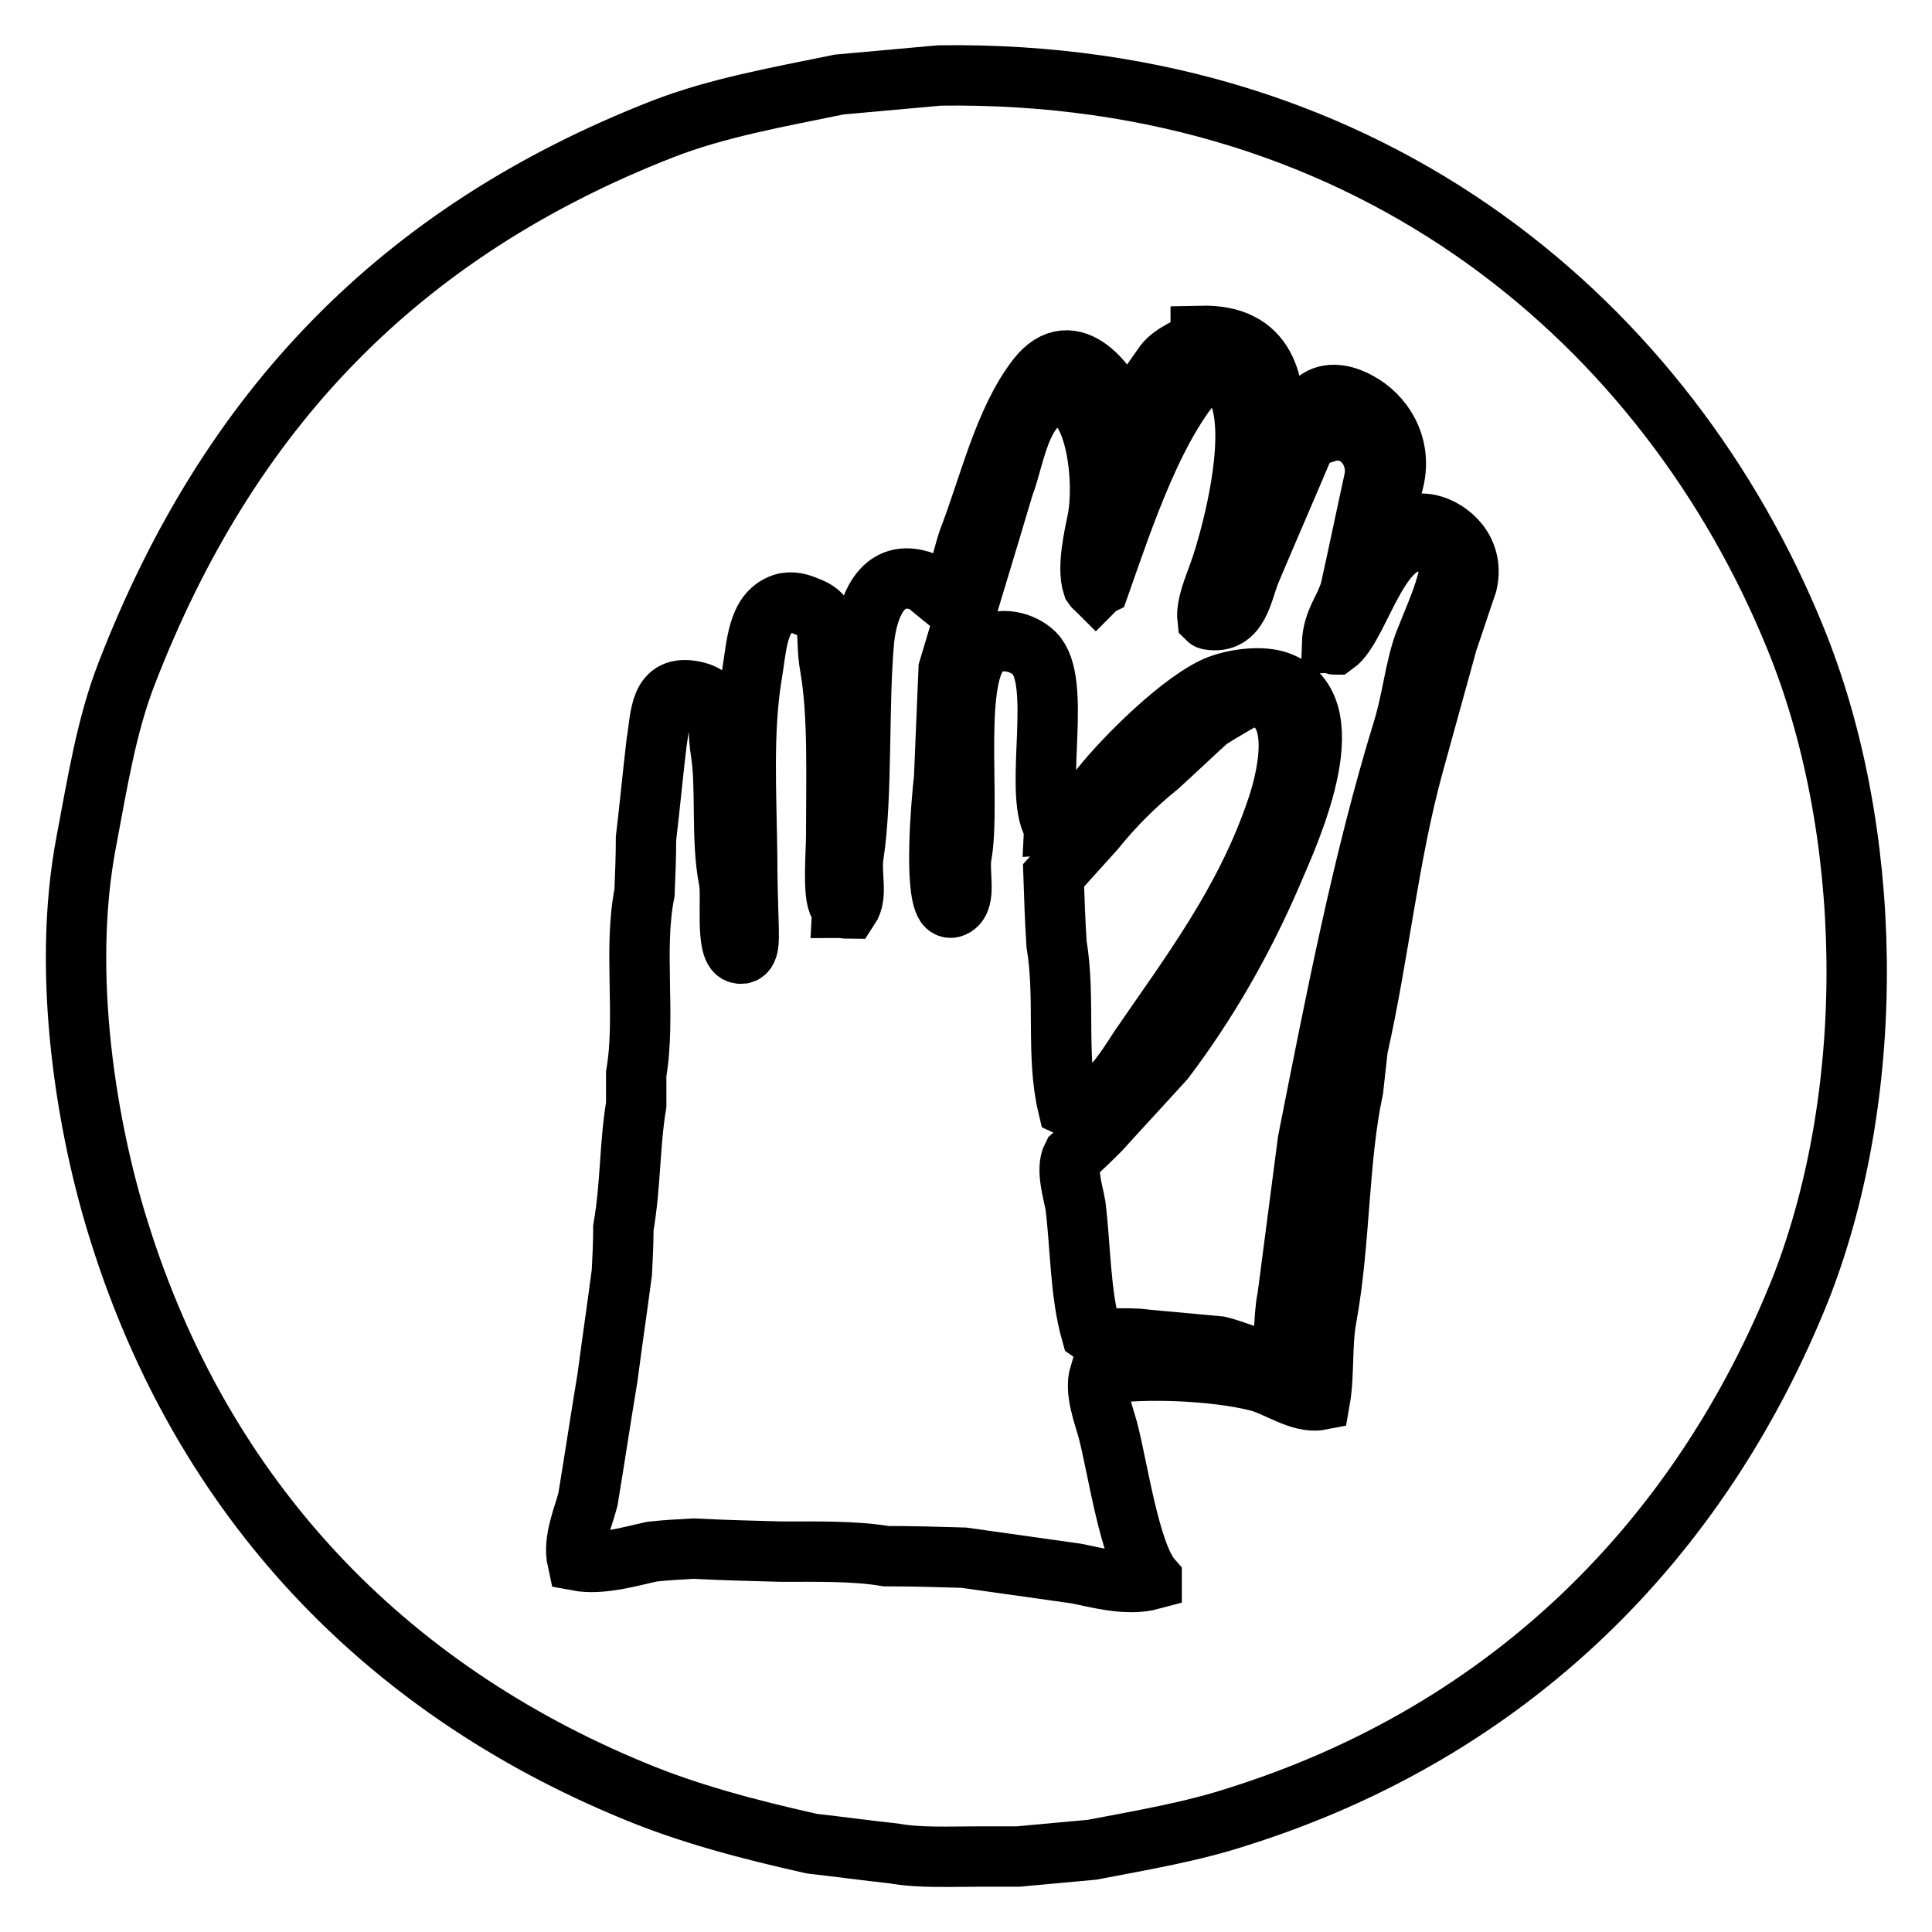
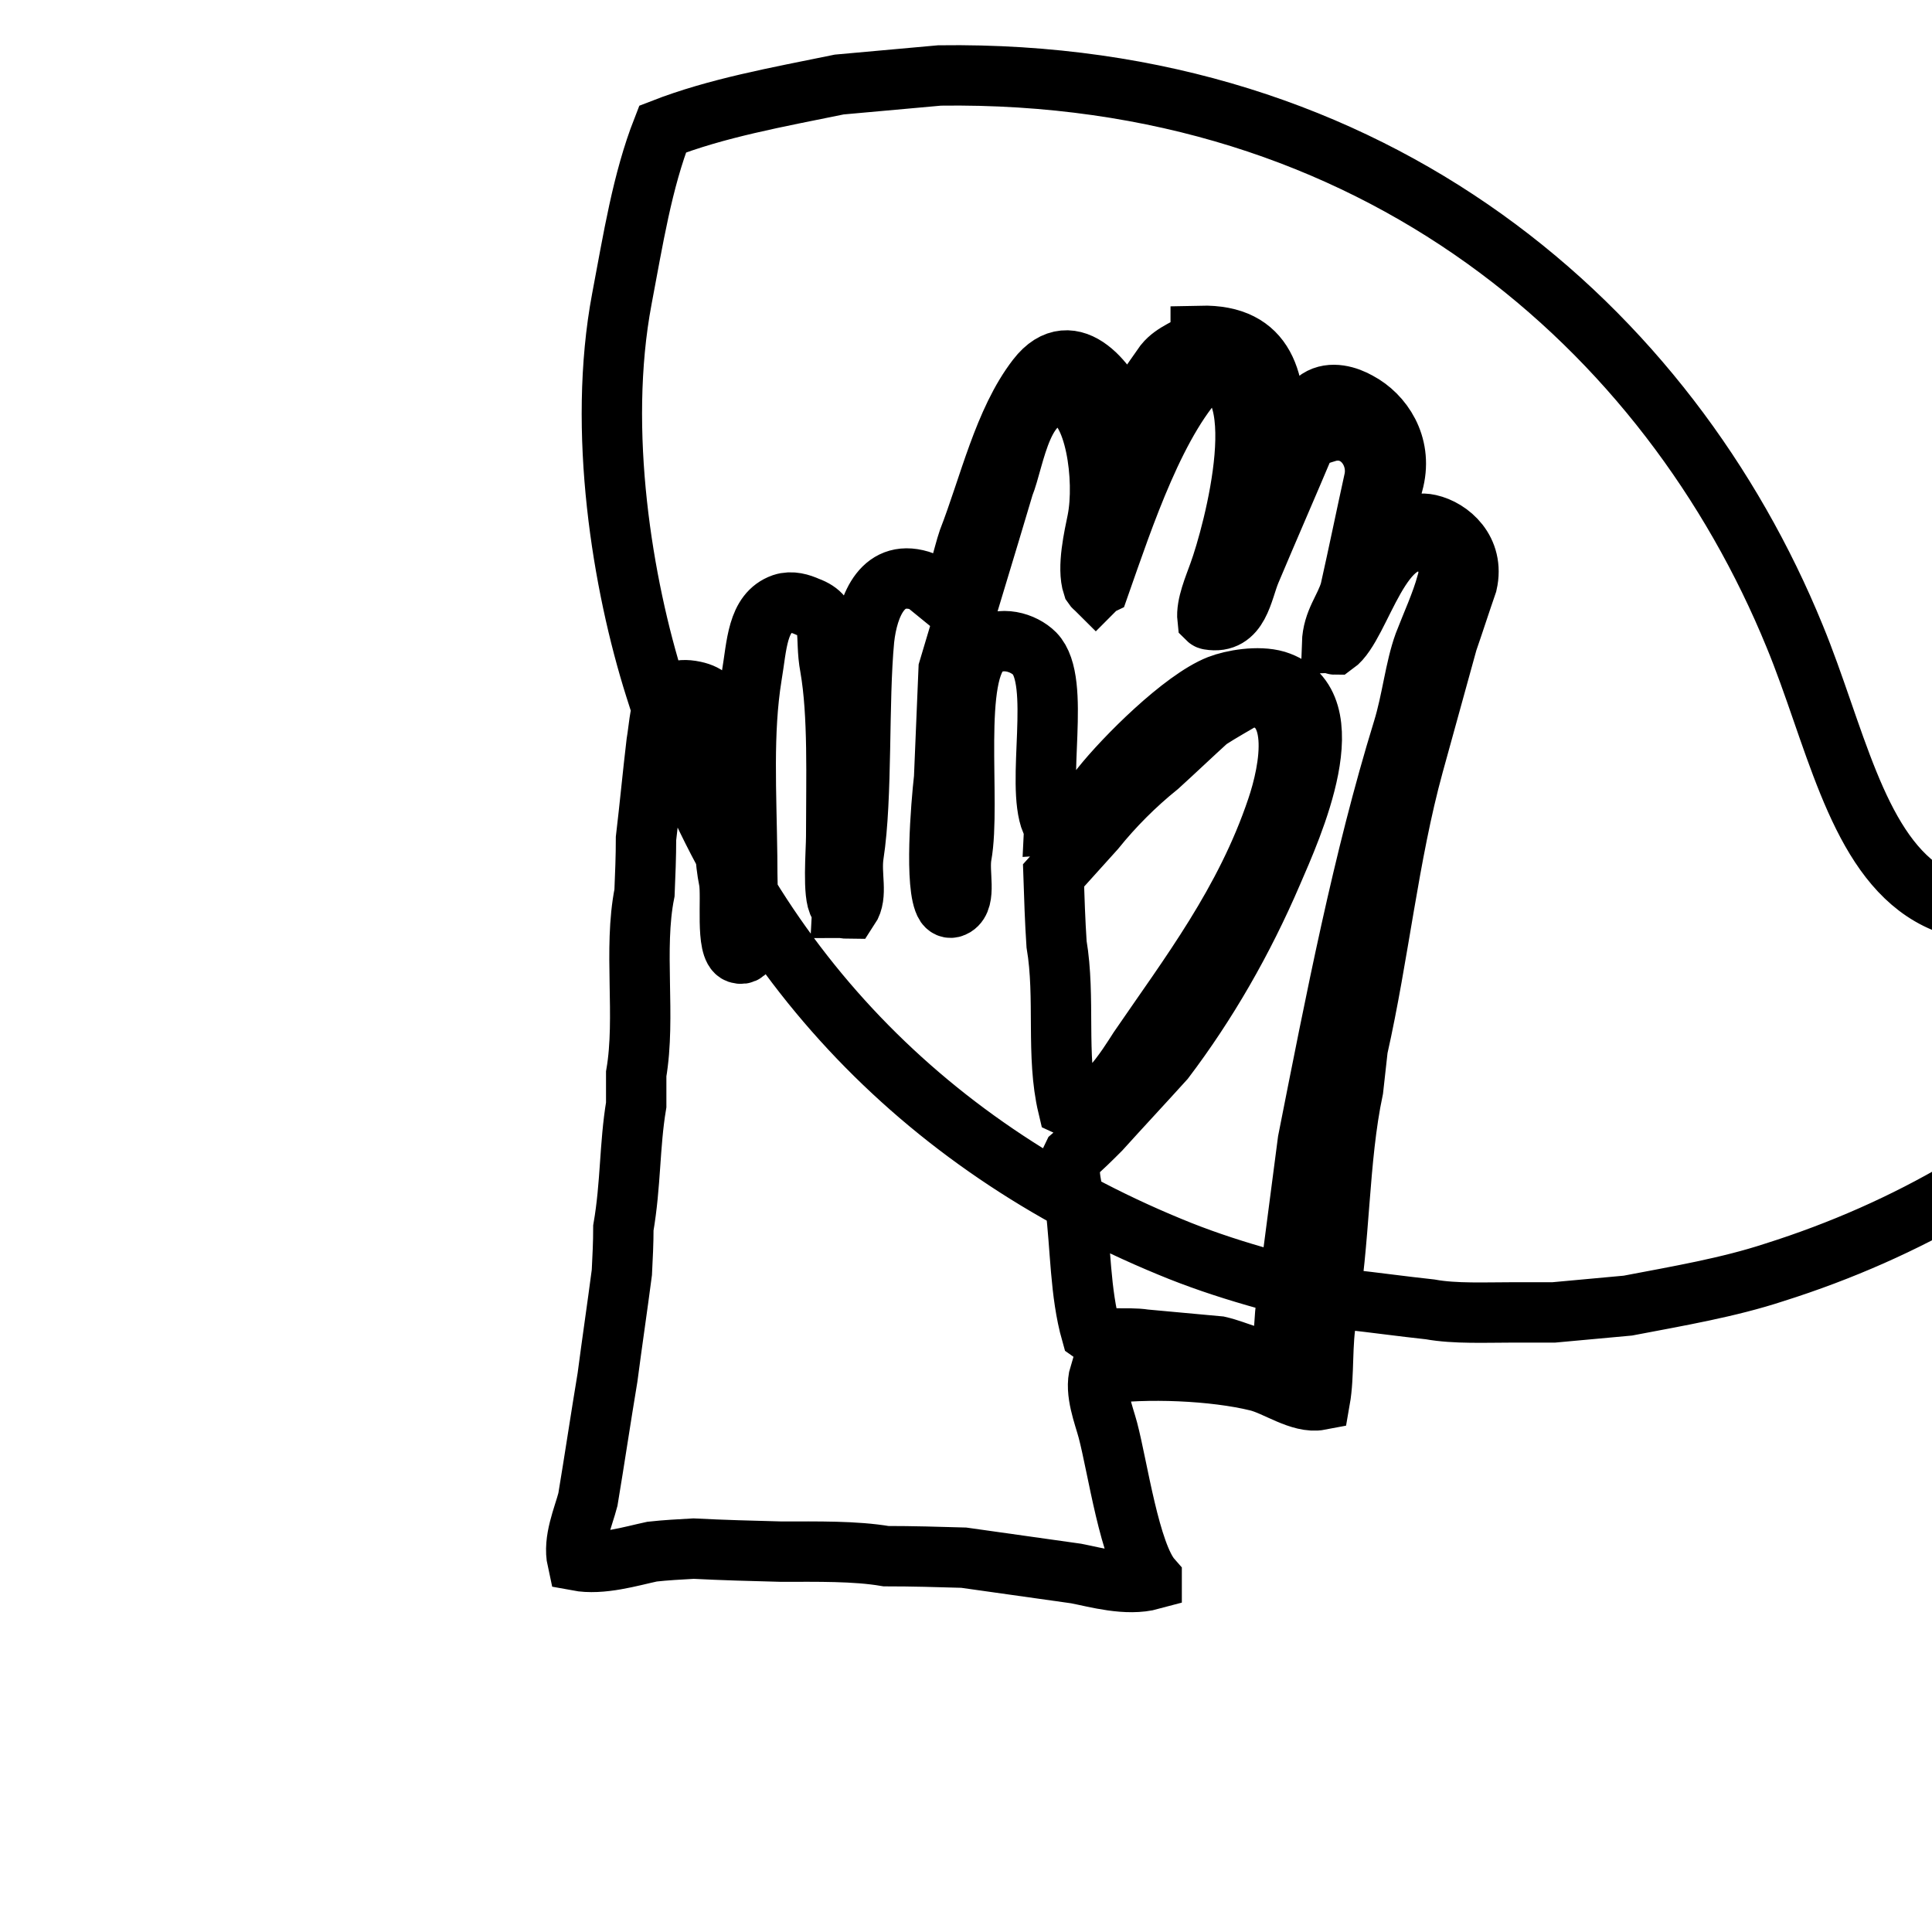
<svg xmlns="http://www.w3.org/2000/svg" version="1.1" x="0px" y="0px" viewBox="0 0 256 256" enable-background="new 0 0 256 256" xml:space="preserve">
  <g>
-     <path stroke-width="8" fill-opacity="0" stroke="#000000" d="M237.8,84.3C221.2,43.7,182.5,9.2,124.5,10c-4.4,0.4-8.9,0.8-13.3,1.2c-8.3,1.7-16.2,3.1-23.4,5.9 C53,30.7,30.3,54.3,16.8,89.2c-2.7,6.9-3.9,14.6-5.4,22.5c-3.3,17.5,0.1,37.9,4.4,51.5c11.1,35.5,35.2,60.5,68.2,74.1 c7.2,3,15.1,5.1,23.6,7c3.6,0.4,7.2,0.9,10.9,1.3c3.3,0.6,7.4,0.4,11.2,0.4c1.7,0,3.5,0,5.2,0c3.3-0.3,6.5-0.6,9.8-0.9 c6.8-1.3,13.3-2.4,19.4-4.4c35.8-11.3,61.2-36.5,74.6-70.2C248.9,144.2,248.3,109.8,237.8,84.3z M194.4,77.3 c-0.9,2.6-1.7,5.1-2.6,7.7c-1.5,5.4-3,10.9-4.5,16.3c-3.3,12-4.6,25.2-7.4,37.6c-0.2,1.8-0.4,3.6-0.6,5.4c-2,9.4-1.7,20.2-3.5,30.1 c-0.7,3.6-0.3,7.7-0.9,11.1c-2.6,0.5-5.8-1.9-8.3-2.5c-5.7-1.4-14.7-1.8-20.9-0.9c-0.7,2.3,0.6,5.5,1.1,7.4 c1.3,4.9,2.9,16.4,5.8,19.7c0,0,0,0.1,0,0.1c-3.3,0.9-7.4-0.3-10-0.8c-5-0.7-9.9-1.4-14.9-2.1c-3.4-0.1-6.8-0.2-10.3-0.2 c-4.1-0.7-9.1-0.6-13.9-0.6c-3.9-0.1-7.7-0.2-11.6-0.4c-1.8,0.1-3.7,0.2-5.5,0.4c-2.8,0.6-6.7,1.8-9.9,1.2 c-0.6-2.7,0.8-5.8,1.4-8.1c0.9-5.4,1.7-10.8,2.6-16.2c0.6-4.6,1.3-9.3,1.9-13.9c0.1-2,0.2-3.9,0.2-5.9c1-5.8,0.8-10.9,1.7-16.3 c0-1.4,0-2.8,0-4.1c1.3-7.6-0.4-16.5,1.1-24c0.1-2.4,0.2-4.8,0.2-7.2c0.5-4.2,0.9-8.5,1.4-12.7c0.6-3.5,0.3-7.8,5-6.8 c3.8,0.8,2.9,4,3.5,7.9c0.8,4.9,0,11.8,1.1,17.2c0.4,2.2-0.5,9,1.2,9.6c1.6,0.5,1.4-1.9,1.4-3.2c-0.1-3.2-0.2-6.5-0.2-9.7 c-0.1-8.3-0.6-16.4,0.6-23.8c0.7-4.1,0.7-8.4,4.1-9.6c1.2-0.4,2.4,0,3.3,0.4c3.6,1.3,2.2,3.8,3,8c1.1,6.3,0.8,14.7,0.8,22.4 c0,2-0.5,7.9,0.4,9.1c0.1,0.1,0.2,0.2,0.2,0.4c0.4,0,0.7,0.1,1.1,0.1c1.2-1.8,0.2-4.4,0.6-7.1c1.2-7.8,0.6-20.2,1.4-28.6 c0.5-4.5,2.5-9.6,7.9-7.6c1.1,0.9,2.1,1.7,3.2,2.6c0.9-0.9,2.1-6.4,2.7-8.1c2.8-7.2,4.7-15.8,9.1-21.5c4.7-6.1,10,1.2,11.4,5.3 c0.1,0.1,0.2,0.2,0.4,0.2c1.7-2.5,3.4-5,5.1-7.4c1.3-1.6,3.2-2,4.8-3.3c0-0.1,0-0.2,0-0.4c8.7-0.2,10.2,6.1,9.7,14 c0.1,0,0.2,0.1,0.2,0.1c2.5-1.4,3.4-4.2,5.7-5.7c1.7-1.1,3.9-0.4,5.3,0.4c3.2,1.7,5.8,5.6,4.7,10.3c-0.5,2.1-1.4,4.6-0.7,6.7 c1.7,0.1,3.2-1.3,5.4-0.8C192.1,70.1,195.4,72.9,194.4,77.3z M189.8,72.2c-6.8-3.2-9.4,10.7-12.9,13.2c-0.1,0-0.2-0.1-0.4-0.1 c0.1-3,1.7-4.6,2.4-7c1.1-4.9,2.1-9.8,3.2-14.8c0.7-3.6-2.2-7.3-6.1-6.3c-1,0.3-2.4,0.7-3,1.4c-2.4,5.7-4.9,11.4-7.3,17.1 c-1.1,2.6-1.5,7.1-5.5,6.4c-0.1,0-0.2-0.1-0.2-0.1c-0.2-1.8,0.9-4.3,1.5-6c1.9-5.2,7.8-26.9-1.8-27c-6.4,6.1-10.8,19.5-14,28.6 c-0.2,0.1-0.3,0.2-0.5,0.4c-0.2-0.2-0.2-0.1-0.4-0.4c-0.8-2.4,0.2-6.6,0.6-8.6c1.1-5.5-0.3-15.4-4.1-16.3c-5.9-1.3-6.8,8-8.3,11.7 c-2.4,8.1-4.9,16.2-7.3,24.3c-0.2,4.8-0.4,9.6-0.6,14.4c-0.4,3.5-1.3,14.5,0.2,16.8c0.3,0.4,0.7,0.5,1.2,0.2c1.6-1,0.5-4.4,0.9-6.7 c1.3-7.1-1.4-24.4,3-27.6c2.2-1.6,5.2-0.7,6.7,0.8c3.6,3.7,0.1,17.2,2.2,22.3c0.1,0.1,0.2,0.2,0.2,0.4c3.3-0.2,4.8-3,6.4-5 c3.1-3.9,10.8-11.6,15.6-13.5c1.8-0.7,5.2-1.3,7.6-0.6c9.6,3,2,19.6-0.5,25.4c-3.9,9.1-8.7,17.4-14.3,24.8 c-2.8,3.1-5.7,6.2-8.5,9.3c-1.2,1.2-2.4,2.4-3.7,3.5c-0.9,1.7,0.1,4.8,0.4,6.5c0.7,5.6,0.6,11.6,2.1,16.9c1.6,1.2,4.6,0.5,7.1,0.9 c3.3,0.3,6.5,0.6,9.8,0.9c2.6,0.6,4.6,1.9,7.8,1.8c1.1-1.9,0.7-5.5,1.3-8.3c0.9-6.9,1.8-13.8,2.7-20.7c3.7-18.7,7.3-37.3,12.6-54.5 c1.2-3.9,1.6-8.1,2.8-11.4c1-2.6,2.3-5.4,3-8C192.5,74.8,191.2,72.9,189.8,72.2z M150.9,139c6.7-9.8,14.1-19.4,18.3-31.9 c1.7-5,3.7-14.9-3.9-14.8c-1.7,1-3.5,2-5.2,3.1c-2.2,2-4.4,4.1-6.6,6.1c-3.1,2.5-5.9,5.3-8.4,8.4c-1.8,2-3.7,4.1-5.5,6.1 c0.1,3,0.2,6.1,0.4,9.1c1.2,7.1-0.1,14.8,1.5,21.5C145.2,148.4,149.6,141,150.9,139z" />
+     <path stroke-width="8" fill-opacity="0" stroke="#000000" d="M237.8,84.3C221.2,43.7,182.5,9.2,124.5,10c-4.4,0.4-8.9,0.8-13.3,1.2c-8.3,1.7-16.2,3.1-23.4,5.9 c-2.7,6.9-3.9,14.6-5.4,22.5c-3.3,17.5,0.1,37.9,4.4,51.5c11.1,35.5,35.2,60.5,68.2,74.1 c7.2,3,15.1,5.1,23.6,7c3.6,0.4,7.2,0.9,10.9,1.3c3.3,0.6,7.4,0.4,11.2,0.4c1.7,0,3.5,0,5.2,0c3.3-0.3,6.5-0.6,9.8-0.9 c6.8-1.3,13.3-2.4,19.4-4.4c35.8-11.3,61.2-36.5,74.6-70.2C248.9,144.2,248.3,109.8,237.8,84.3z M194.4,77.3 c-0.9,2.6-1.7,5.1-2.6,7.7c-1.5,5.4-3,10.9-4.5,16.3c-3.3,12-4.6,25.2-7.4,37.6c-0.2,1.8-0.4,3.6-0.6,5.4c-2,9.4-1.7,20.2-3.5,30.1 c-0.7,3.6-0.3,7.7-0.9,11.1c-2.6,0.5-5.8-1.9-8.3-2.5c-5.7-1.4-14.7-1.8-20.9-0.9c-0.7,2.3,0.6,5.5,1.1,7.4 c1.3,4.9,2.9,16.4,5.8,19.7c0,0,0,0.1,0,0.1c-3.3,0.9-7.4-0.3-10-0.8c-5-0.7-9.9-1.4-14.9-2.1c-3.4-0.1-6.8-0.2-10.3-0.2 c-4.1-0.7-9.1-0.6-13.9-0.6c-3.9-0.1-7.7-0.2-11.6-0.4c-1.8,0.1-3.7,0.2-5.5,0.4c-2.8,0.6-6.7,1.8-9.9,1.2 c-0.6-2.7,0.8-5.8,1.4-8.1c0.9-5.4,1.7-10.8,2.6-16.2c0.6-4.6,1.3-9.3,1.9-13.9c0.1-2,0.2-3.9,0.2-5.9c1-5.8,0.8-10.9,1.7-16.3 c0-1.4,0-2.8,0-4.1c1.3-7.6-0.4-16.5,1.1-24c0.1-2.4,0.2-4.8,0.2-7.2c0.5-4.2,0.9-8.5,1.4-12.7c0.6-3.5,0.3-7.8,5-6.8 c3.8,0.8,2.9,4,3.5,7.9c0.8,4.9,0,11.8,1.1,17.2c0.4,2.2-0.5,9,1.2,9.6c1.6,0.5,1.4-1.9,1.4-3.2c-0.1-3.2-0.2-6.5-0.2-9.7 c-0.1-8.3-0.6-16.4,0.6-23.8c0.7-4.1,0.7-8.4,4.1-9.6c1.2-0.4,2.4,0,3.3,0.4c3.6,1.3,2.2,3.8,3,8c1.1,6.3,0.8,14.7,0.8,22.4 c0,2-0.5,7.9,0.4,9.1c0.1,0.1,0.2,0.2,0.2,0.4c0.4,0,0.7,0.1,1.1,0.1c1.2-1.8,0.2-4.4,0.6-7.1c1.2-7.8,0.6-20.2,1.4-28.6 c0.5-4.5,2.5-9.6,7.9-7.6c1.1,0.9,2.1,1.7,3.2,2.6c0.9-0.9,2.1-6.4,2.7-8.1c2.8-7.2,4.7-15.8,9.1-21.5c4.7-6.1,10,1.2,11.4,5.3 c0.1,0.1,0.2,0.2,0.4,0.2c1.7-2.5,3.4-5,5.1-7.4c1.3-1.6,3.2-2,4.8-3.3c0-0.1,0-0.2,0-0.4c8.7-0.2,10.2,6.1,9.7,14 c0.1,0,0.2,0.1,0.2,0.1c2.5-1.4,3.4-4.2,5.7-5.7c1.7-1.1,3.9-0.4,5.3,0.4c3.2,1.7,5.8,5.6,4.7,10.3c-0.5,2.1-1.4,4.6-0.7,6.7 c1.7,0.1,3.2-1.3,5.4-0.8C192.1,70.1,195.4,72.9,194.4,77.3z M189.8,72.2c-6.8-3.2-9.4,10.7-12.9,13.2c-0.1,0-0.2-0.1-0.4-0.1 c0.1-3,1.7-4.6,2.4-7c1.1-4.9,2.1-9.8,3.2-14.8c0.7-3.6-2.2-7.3-6.1-6.3c-1,0.3-2.4,0.7-3,1.4c-2.4,5.7-4.9,11.4-7.3,17.1 c-1.1,2.6-1.5,7.1-5.5,6.4c-0.1,0-0.2-0.1-0.2-0.1c-0.2-1.8,0.9-4.3,1.5-6c1.9-5.2,7.8-26.9-1.8-27c-6.4,6.1-10.8,19.5-14,28.6 c-0.2,0.1-0.3,0.2-0.5,0.4c-0.2-0.2-0.2-0.1-0.4-0.4c-0.8-2.4,0.2-6.6,0.6-8.6c1.1-5.5-0.3-15.4-4.1-16.3c-5.9-1.3-6.8,8-8.3,11.7 c-2.4,8.1-4.9,16.2-7.3,24.3c-0.2,4.8-0.4,9.6-0.6,14.4c-0.4,3.5-1.3,14.5,0.2,16.8c0.3,0.4,0.7,0.5,1.2,0.2c1.6-1,0.5-4.4,0.9-6.7 c1.3-7.1-1.4-24.4,3-27.6c2.2-1.6,5.2-0.7,6.7,0.8c3.6,3.7,0.1,17.2,2.2,22.3c0.1,0.1,0.2,0.2,0.2,0.4c3.3-0.2,4.8-3,6.4-5 c3.1-3.9,10.8-11.6,15.6-13.5c1.8-0.7,5.2-1.3,7.6-0.6c9.6,3,2,19.6-0.5,25.4c-3.9,9.1-8.7,17.4-14.3,24.8 c-2.8,3.1-5.7,6.2-8.5,9.3c-1.2,1.2-2.4,2.4-3.7,3.5c-0.9,1.7,0.1,4.8,0.4,6.5c0.7,5.6,0.6,11.6,2.1,16.9c1.6,1.2,4.6,0.5,7.1,0.9 c3.3,0.3,6.5,0.6,9.8,0.9c2.6,0.6,4.6,1.9,7.8,1.8c1.1-1.9,0.7-5.5,1.3-8.3c0.9-6.9,1.8-13.8,2.7-20.7c3.7-18.7,7.3-37.3,12.6-54.5 c1.2-3.9,1.6-8.1,2.8-11.4c1-2.6,2.3-5.4,3-8C192.5,74.8,191.2,72.9,189.8,72.2z M150.9,139c6.7-9.8,14.1-19.4,18.3-31.9 c1.7-5,3.7-14.9-3.9-14.8c-1.7,1-3.5,2-5.2,3.1c-2.2,2-4.4,4.1-6.6,6.1c-3.1,2.5-5.9,5.3-8.4,8.4c-1.8,2-3.7,4.1-5.5,6.1 c0.1,3,0.2,6.1,0.4,9.1c1.2,7.1-0.1,14.8,1.5,21.5C145.2,148.4,149.6,141,150.9,139z" />
  </g>
</svg>